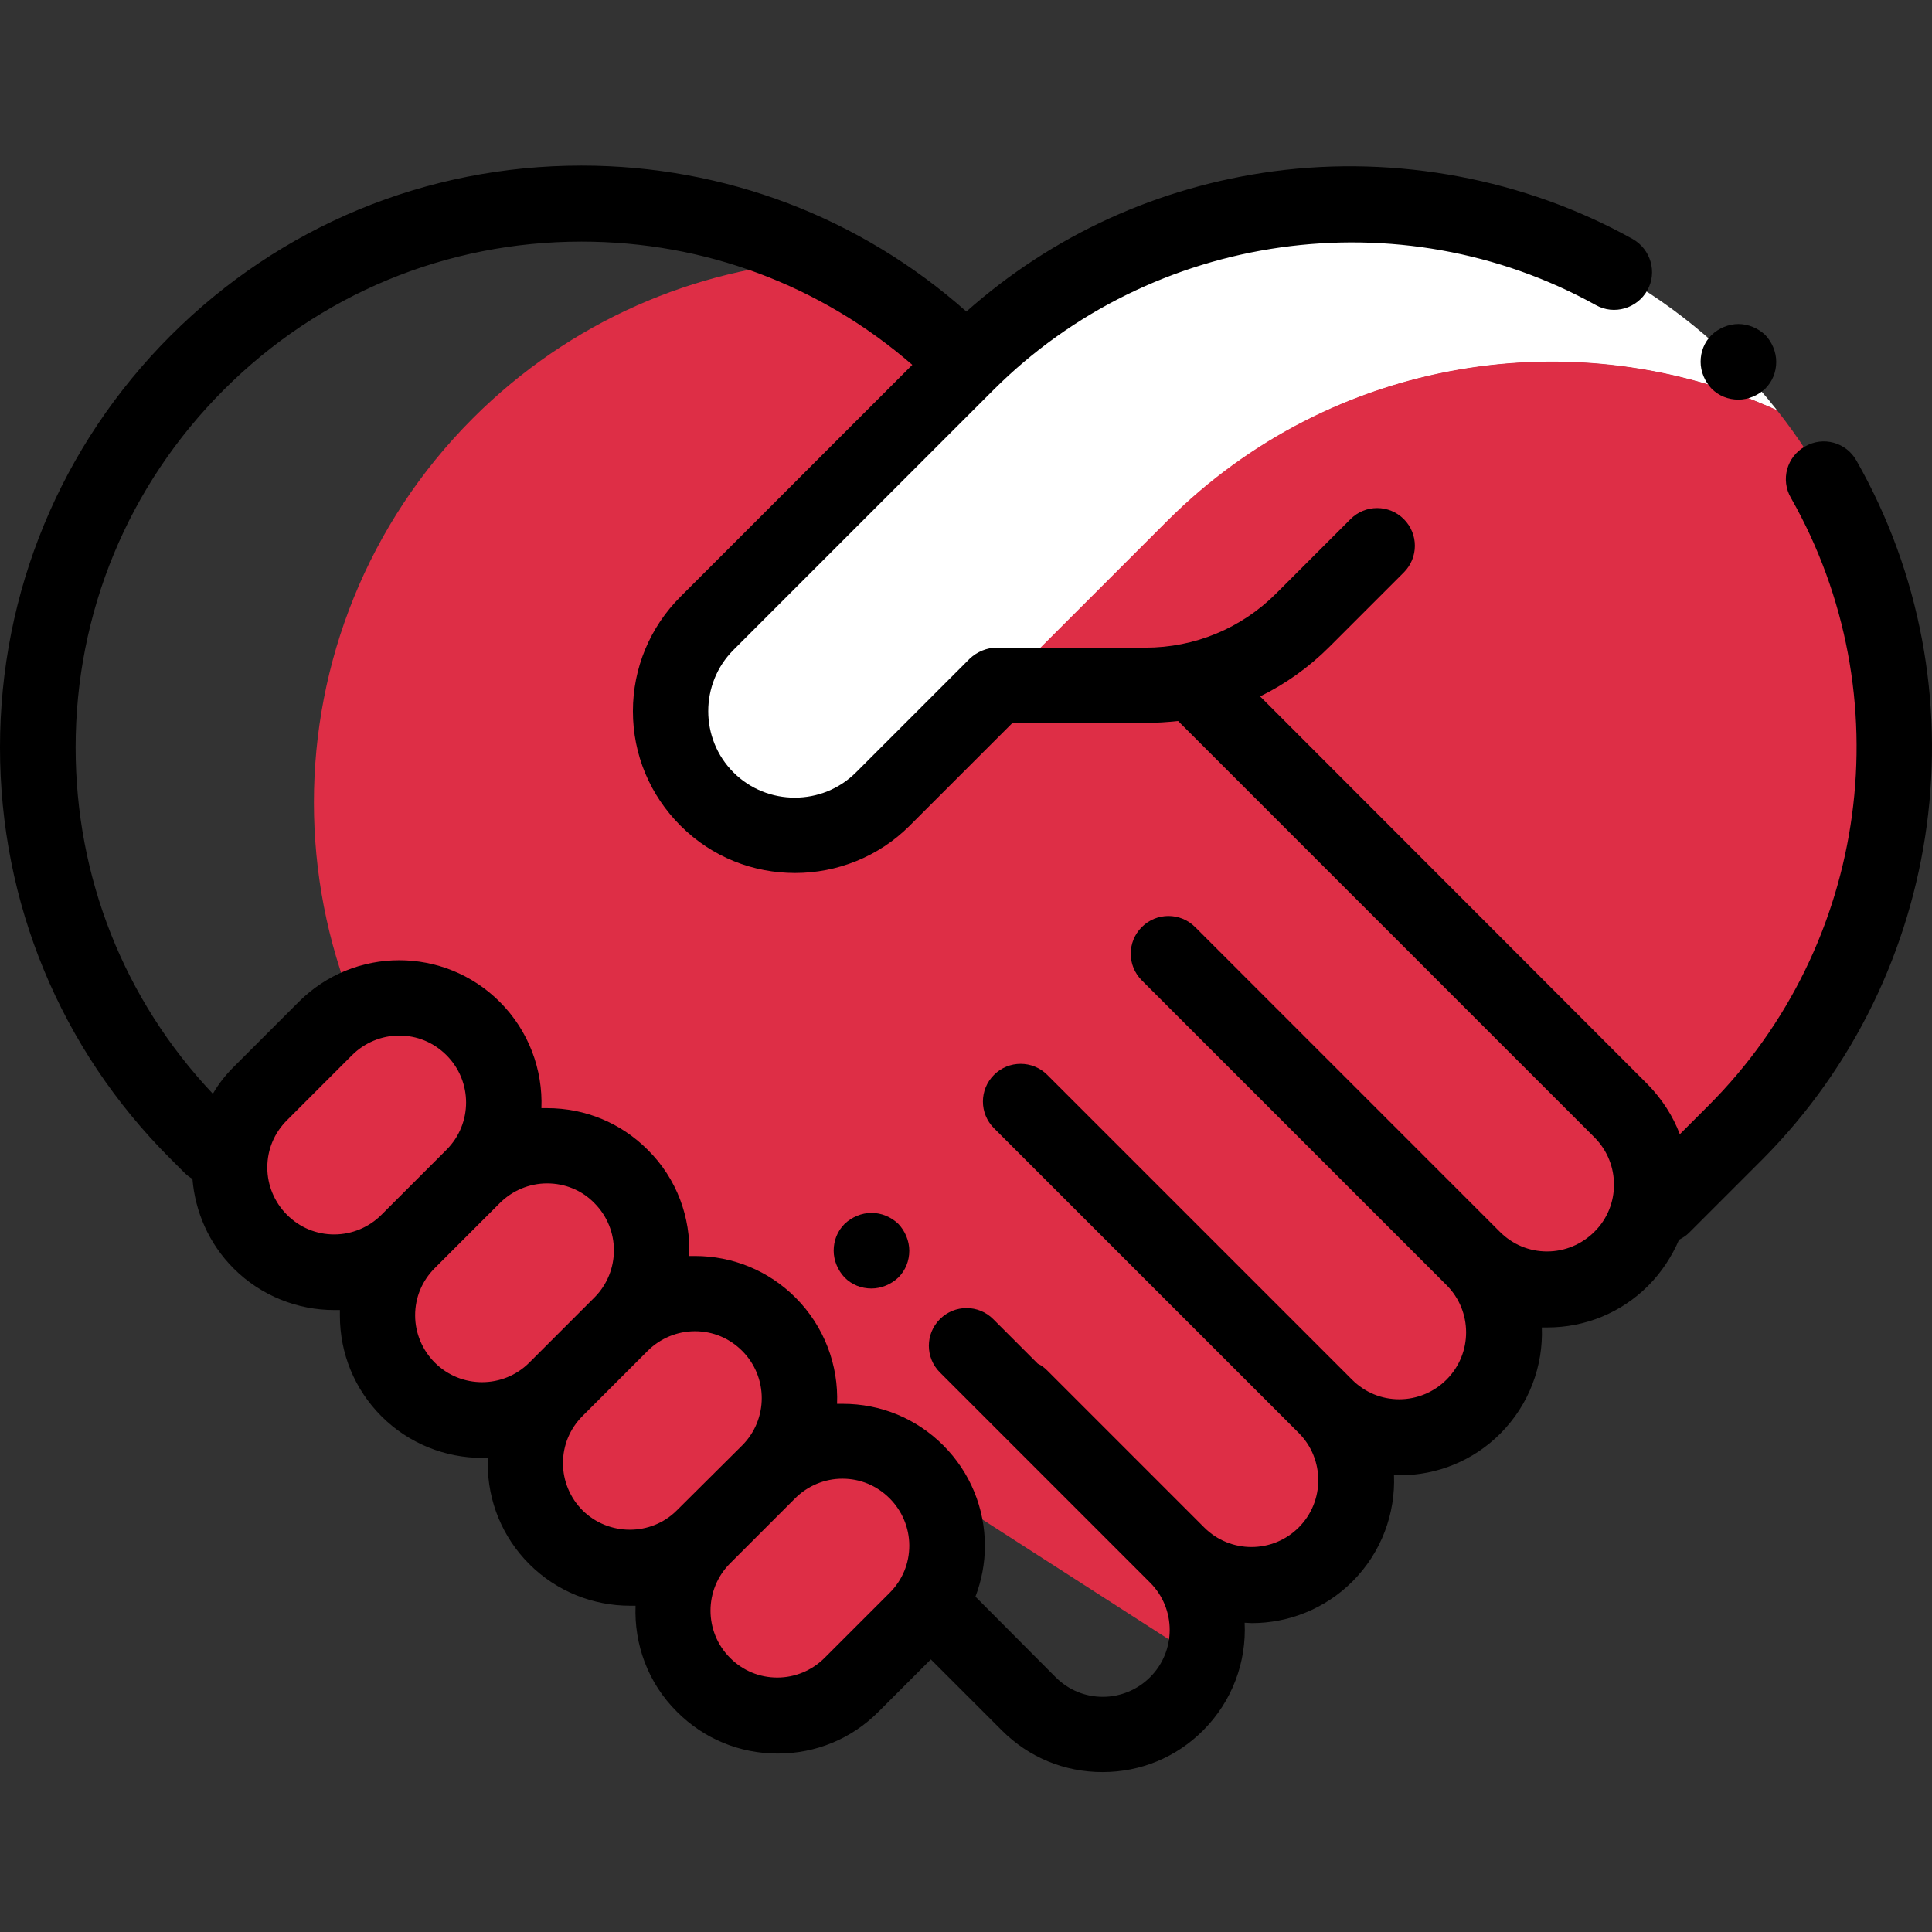
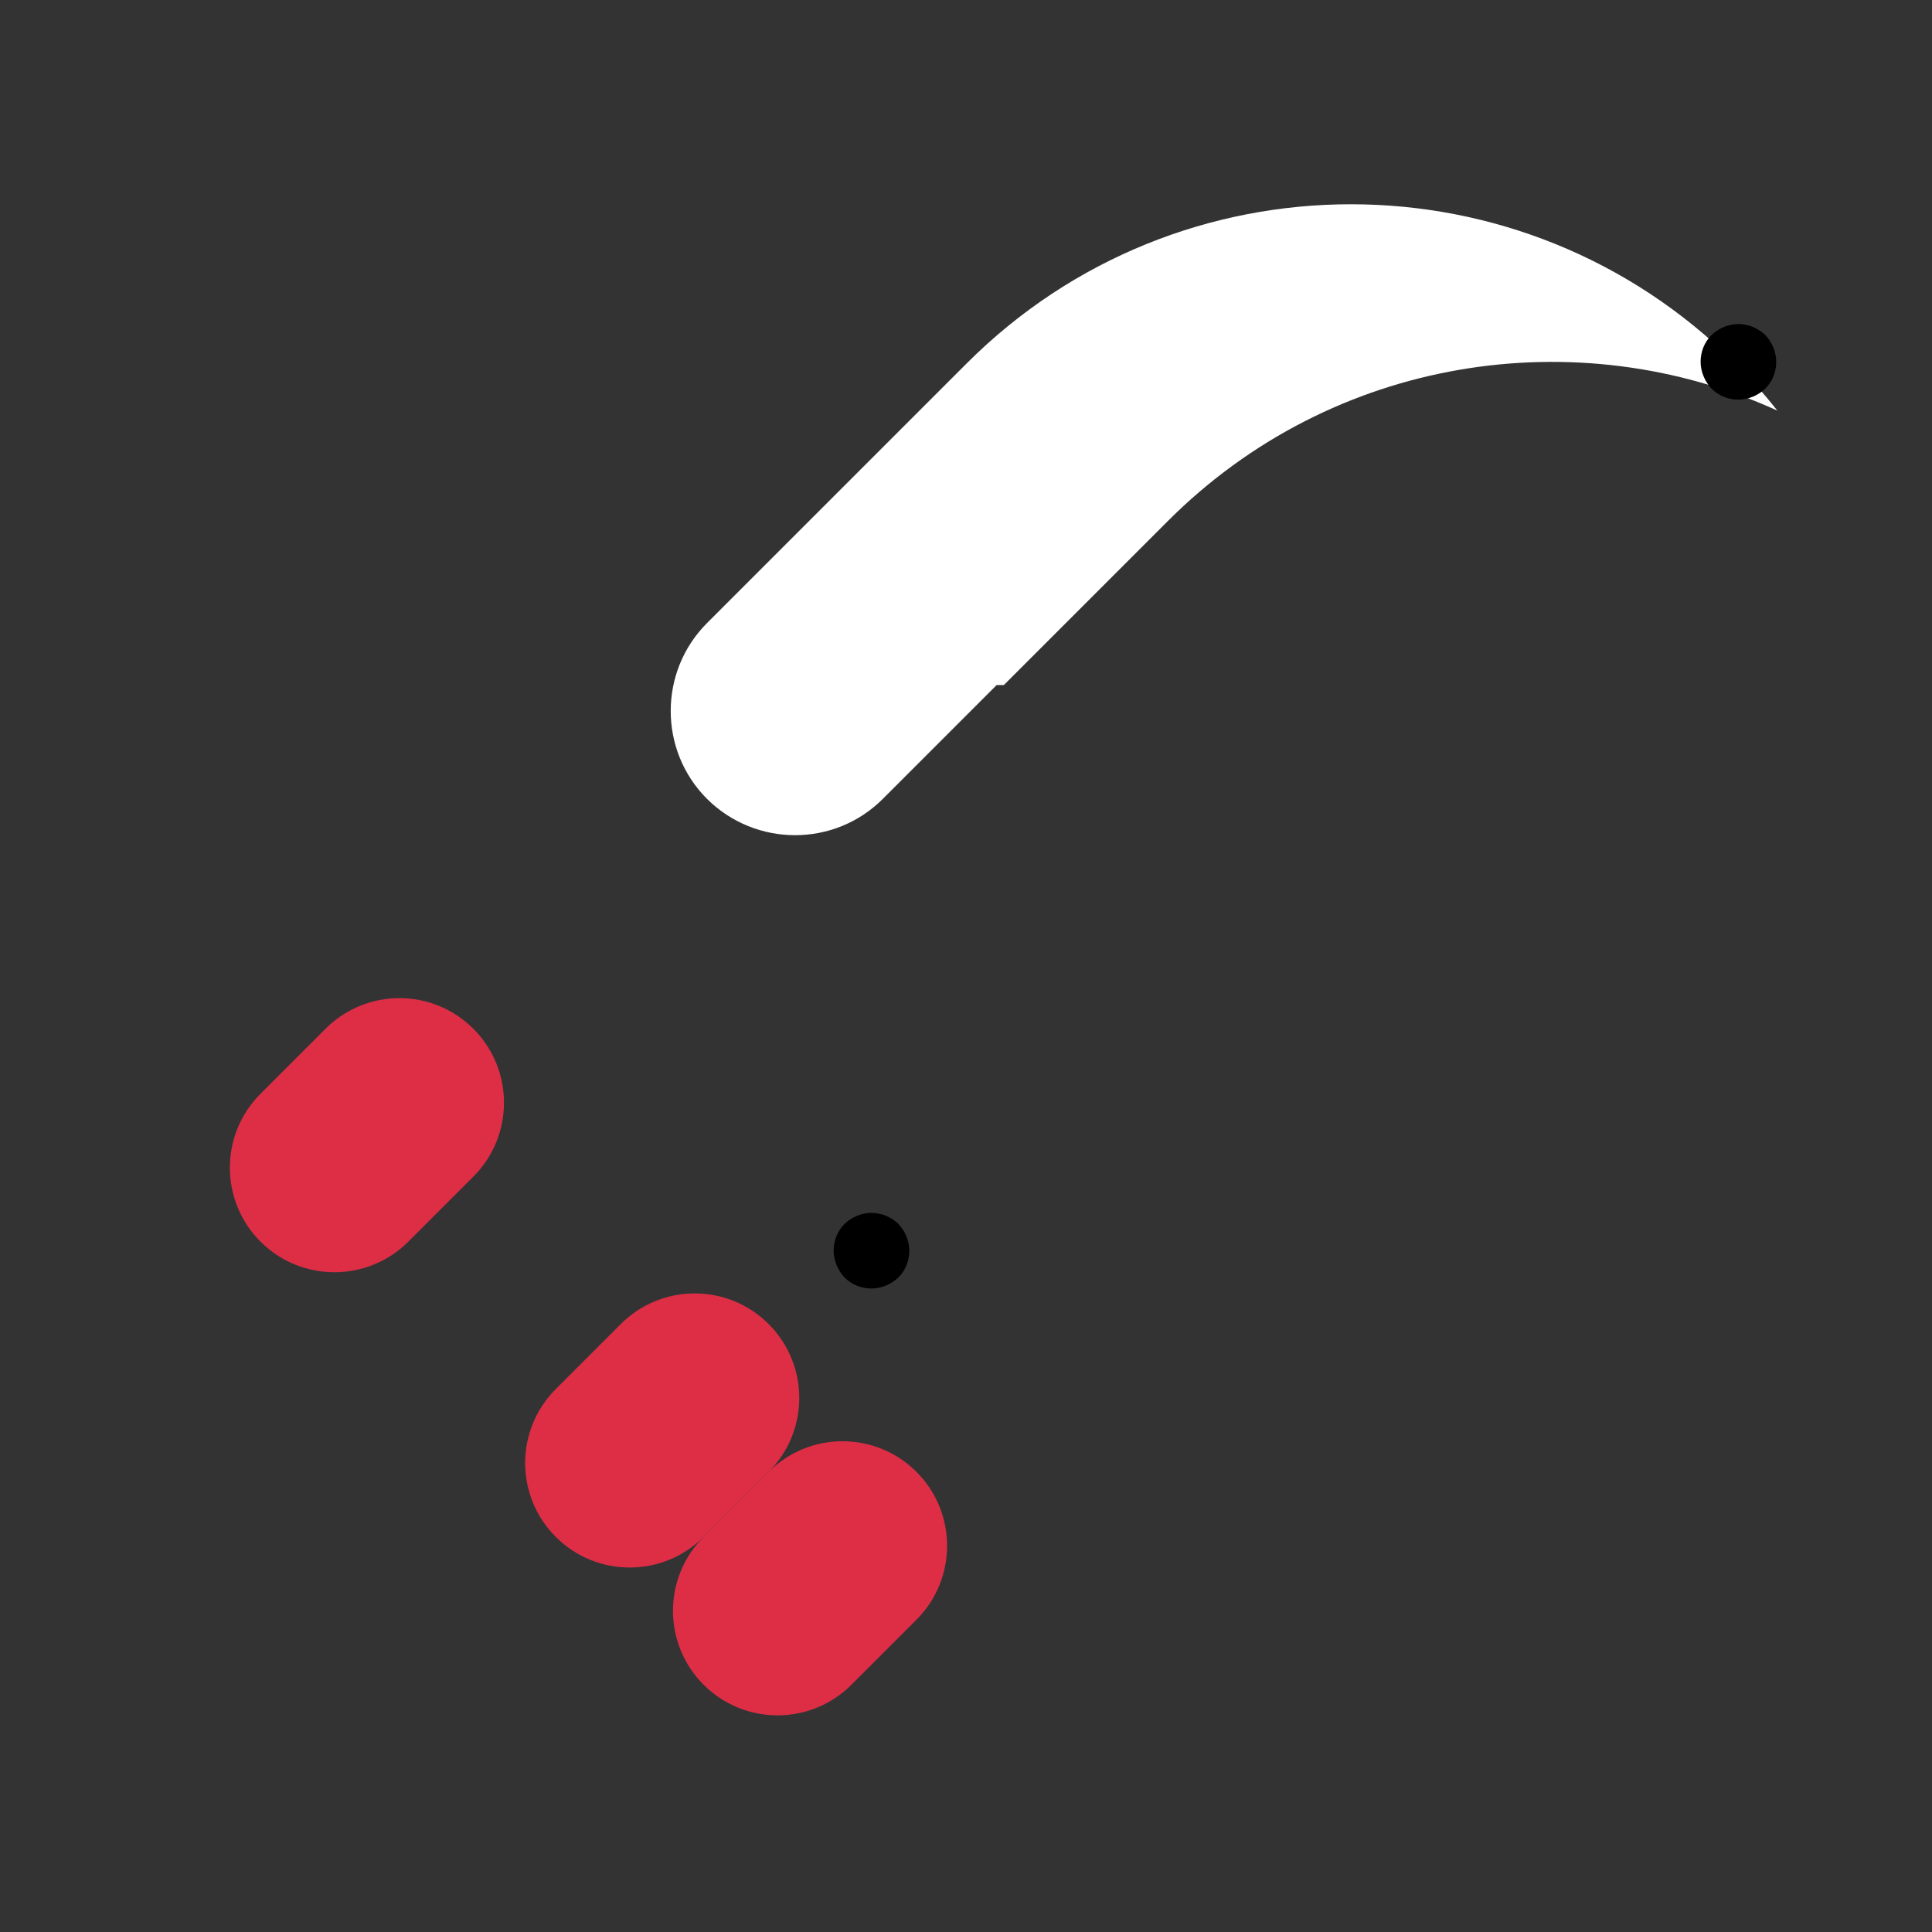
<svg xmlns="http://www.w3.org/2000/svg" version="1.1" id="Livello_1" x="0px" y="0px" viewBox="0 0 511 511" style="enable-background:new 0 0 511 511;" xml:space="preserve">
  <rect x="0" y="0" width="511" height="511" fill="#333333" stroke="none" />
  <style type="text/css">
	.st0{fill:#DE2E46;}
	.st1{fill:#FFFFFF;}
	.st2{fill:#FCC69D;}
</style>
  <g id="surface1">
-     <path class="st0" d="M316.3,181.3l-60.5-84.9l-0.4-0.4c-11.4-11.4-24.1-20.4-37.8-27.2c-33.7,2.1-66.8,16.1-92.5,41.8   c-56.1,56.1-56.1,147.2,0,203.3l3.8,3.8L318,439.3c3-9.5,0.7-20.3-6.8-27.9l-41.5-41.5l0.4-0.4l41.5,41.5   c10.8,10.8,28.3,10.8,39.1,0c10.8-10.8,10.8-28.3,0-39.1c10.8,10.8,28.3,10.8,39.1,0c10.8-10.8,10.8-28.3,0-39.1   c10.8,10.8,28.3,10.8,39.1,0c10.8-10.8,10.8-28.3,0-39.1L316.3,181.3z" />
    <path class="st1" d="M470.1,108.6c-3.4-4.3-7.1-8.5-11.1-12.5C402.8,40,311.8,40,255.7,96.1l-68.7,68.7   c-12.8,12.8-12.8,33.7,0,46.5c12.9,12.8,33.7,12.8,46.5,0l30.1-30.1h1.9l43.4-43.4C352.5,94.2,417.1,84.5,470.1,108.6z" />
-     <path class="st2" d="M352.7,155.9l-22.3,18.6c5.2-2.7,10-6.2,14.2-10.4L352.7,155.9z" />
-     <path class="st0" d="M330.4,174.4l22.3-18.6l-8.2,8.2C340.3,168.2,335.6,171.7,330.4,174.4l-13.2,11l117.6,117.6l4.7,15.7   l19.4-19.4c52.1-52.1,55.8-134.4,11.1-190.8c-53-24.1-117.6-14.3-161.2,29.2l-43.4,43.4h37.4C312.6,181.3,322,178.9,330.4,174.4z" />
    <path class="st0" d="M203.3,389.3l-17.2,17.2c-10.8,10.8-10.8,28.3,0,39.1c10.8,10.8,28.3,10.8,39.1,0l17.2-17.2   c10.8-10.8,10.8-28.3,0-39.1S214.1,378.5,203.3,389.3z" />
    <path class="st0" d="M164.2,350.2L147,367.4c-10.8,10.8-10.8,28.3,0,39.1c10.8,10.8,28.3,10.8,39.1,0l17.2-17.2   c10.8-10.8,10.8-28.3,0-39.1C192.5,339.4,175,339.4,164.2,350.2z" />
-     <path class="st0" d="M125.2,311.2L108,328.4c-10.8,10.8-10.8,28.3,0,39.1c10.8,10.8,28.3,10.8,39.1,0l17.2-17.2   c10.8-10.8,10.8-28.3,0-39.1S135.9,300.4,125.2,311.2z" />
    <path class="st0" d="M86.1,272.1l-17.2,17.2c-10.8,10.8-10.8,28.3,0,39.1s28.3,10.8,39.1,0l17.2-17.2c10.8-10.8,10.8-28.3,0-39.1   C114.4,261.3,96.9,261.3,86.1,272.1z" />
    <path d="M459.8,85.7c-2.6,0-5.2,1.1-7.1,2.9c-1.9,1.9-2.9,4.4-2.9,7.1c0,2.6,1.1,5.2,2.9,7.1c1.9,1.9,4.4,2.9,7.1,2.9   c2.6,0,5.2-1.1,7.1-2.9c1.9-1.9,2.9-4.4,2.9-7.1c0-2.6-1.1-5.2-2.9-7.1C465,86.8,462.4,85.7,459.8,85.7z" />
    <path d="M230.5,320.8c-2.6,0-5.2,1.1-7.1,2.9c-1.9,1.9-2.9,4.4-2.9,7.1c0,2.6,1.1,5.2,2.9,7.1c1.9,1.9,4.4,2.9,7.1,2.9   c2.6,0,5.2-1.1,7.1-2.9c1.9-1.9,2.9-4.4,2.9-7.1c0-2.6-1.1-5.2-2.9-7.1C235.7,321.9,233.2,320.8,230.5,320.8z" />
-     <path d="M491,121.8c-2.7-4.8-8.8-6.5-13.6-3.7c-4.8,2.7-6.5,8.8-3.7,13.6c29.6,52.1,20.7,118.2-21.8,160.7l-7.6,7.6   c-1.8-4.8-4.7-9.3-8.5-13.2L333.3,184.2c6.7-3.3,12.9-7.7,18.3-13.1l19.7-19.7c3.9-3.9,3.9-10.2,0-14.1c-3.9-3.9-10.2-3.9-14.1,0   L337.5,157c-9.2,9.2-21.5,14.3-34.6,14.3h-39.3c-2.6,0-5.2,1.1-7.1,2.9l-30.1,30.1c-8.9,8.9-23.5,8.9-32.4,0   c-8.9-8.9-8.9-23.5,0-32.4l68.7-68.7c42-42,107.6-51.2,159.4-22.5c4.8,2.7,10.9,0.9,13.6-3.9c2.7-4.8,0.9-10.9-3.9-13.6   c-28.6-15.9-62.3-22.2-94.9-17.9c-30.5,4.1-58.4,16.8-81.3,37.1c-28.1-24.9-63.9-38.6-101.8-38.6c-41.1,0-79.7,16-108.7,45   S0,156.6,0,197.7c0,41.1,16,79.7,45,108.7l3.8,3.8c0.7,0.7,1.4,1.2,2.1,1.6c0.7,8.6,4.3,17.1,10.9,23.7c7.3,7.3,17,11,26.6,11   c0.5,0,1,0,1.5,0c0,0.5,0,1,0,1.5c0,10,3.9,19.5,11,26.6c7.3,7.3,17,11,26.6,11c0.5,0,1,0,1.5,0c0,0.5,0,1,0,1.5   c0,10,3.9,19.5,11,26.6c7.3,7.3,17,11,26.6,11c0.5,0,1,0,1.5,0c-0.4,10.1,3.2,20.4,11,28.1c7.1,7.1,16.5,11,26.6,11   s19.5-3.9,26.6-11l13.9-13.9l18.8,18.8c7.1,7.1,16.5,11,26.6,11s19.5-3.9,26.6-11c7.8-7.8,11.5-18.2,11-28.5c0.6,0,1.3,0.1,1.9,0.1   c9.6,0,19.3-3.7,26.6-11c7.7-7.7,11.4-18,11-28.1c0.5,0,1,0,1.5,0c10,0,19.5-3.9,26.6-11c7.7-7.7,11.4-18,11-28.1c0.5,0,1,0,1.5,0   c10,0,19.5-3.9,26.6-11c3.6-3.6,6.3-7.8,8.2-12.2c1-0.5,1.9-1.1,2.7-1.9l19.4-19.4C514.8,257.7,525.1,181.7,491,121.8z M88.4,326.5   c-4.7,0-9.1-1.8-12.5-5.2c-3.3-3.3-5.2-7.8-5.2-12.5c0-4.7,1.8-9.1,5.2-12.5l17.2-17.2c3.3-3.3,7.8-5.2,12.5-5.2   c4.7,0,9.1,1.8,12.5,5.2c6.9,6.9,6.9,18.1,0,25l-17.2,17.2C97.6,324.6,93.1,326.5,88.4,326.5z M115,360.4   c-3.3-3.3-5.2-7.8-5.2-12.5c0-4.7,1.8-9.1,5.2-12.5l17.2-17.2c0,0,0,0,0,0c3.3-3.3,7.8-5.2,12.5-5.2c4.7,0,9.2,1.8,12.5,5.2   c6.9,6.9,6.9,18.1,0,25L140,360.4C133.1,367.3,121.9,367.3,115,360.4z M154.1,399.5c-3.3-3.3-5.2-7.8-5.2-12.5   c0-4.7,1.8-9.1,5.2-12.5l17.2-17.2c3.3-3.3,7.8-5.2,12.5-5.2c4.7,0,9.1,1.8,12.5,5.2c6.9,6.9,6.9,18.1,0,25L179,399.5   C172.2,406.3,161,406.3,154.1,399.5z M218.1,438.5c-3.3,3.3-7.8,5.2-12.5,5.2c-4.7,0-9.1-1.8-12.5-5.2c-6.9-6.9-6.9-18.1,0-25   l17.2-17.2c0,0,0,0,0,0c3.3-3.3,7.8-5.2,12.5-5.2c4.7,0,9.1,1.8,12.5,5.2c3.3,3.3,5.2,7.8,5.2,12.5s-1.8,9.1-5.2,12.5L218.1,438.5z    M421.7,325.8c-3.3,3.3-7.8,5.2-12.5,5.2c-4.7,0-9.1-1.8-12.5-5.2l-41.5-41.5c0,0,0,0,0,0l-39.1-39.1c-3.9-3.9-10.2-3.9-14.1,0   c-3.9,3.9-3.9,10.2,0,14.1l80.6,80.6c6.9,6.9,6.9,18.1,0,25c-3.3,3.3-7.8,5.2-12.5,5.2c-4.7,0-9.1-1.8-12.5-5.2L277,284.3   c-3.9-3.9-10.2-3.9-14.1,0c-3.9,3.9-3.9,10.2,0,14.1l39.1,39.1c0,0,0,0,0,0l41.5,41.5c6.9,6.9,6.9,18.1,0,25   c-6.9,6.9-18.1,6.9-25,0L277,362.5c-0.8-0.8-1.6-1.4-2.5-1.8l-11.8-11.8c-3.9-3.9-10.2-3.9-14.1,0c-3.9,3.9-3.9,10.2,0,14.1   l55.6,55.6c6.9,6.9,6.9,18.1,0,25c-3.3,3.3-7.8,5.2-12.5,5.2s-9.1-1.8-12.5-5.2L258,422.3c1.6-4.2,2.5-8.8,2.5-13.4   c0-10-3.9-19.5-11-26.6c-7.1-7.1-16.5-11-26.6-11c-0.5,0-1,0-1.5,0c0.4-10.1-3.3-20.4-11-28.1c-7.1-7.1-16.6-11-26.6-11   c-0.5,0-1,0-1.5,0c0.4-10.1-3.2-20.4-11-28.1c-7.1-7.1-16.5-11-26.6-11c-0.5,0-1,0-1.5,0c0.4-10.1-3.3-20.4-11-28.1   c-14.7-14.7-38.5-14.7-53.2,0l-17.2,17.2c-2.2,2.2-4,4.5-5.5,7.1C32.8,264.4,20,232,20,197.7c0-35.7,13.9-69.3,39.2-94.6   s58.9-39.2,94.6-39.2c32.5,0,63.2,11.5,87.5,32.6l-61.3,61.3c-8.1,8.1-12.6,18.9-12.6,30.3c0,11.5,4.5,22.2,12.6,30.3   c8.4,8.4,19.3,12.5,30.3,12.5s22-4.2,30.3-12.5l27.2-27.2h35.2c2.9,0,5.8-0.2,8.6-0.5l110.2,110.2   C428.6,307.8,428.6,319,421.7,325.8z" />
  </g>
</svg>